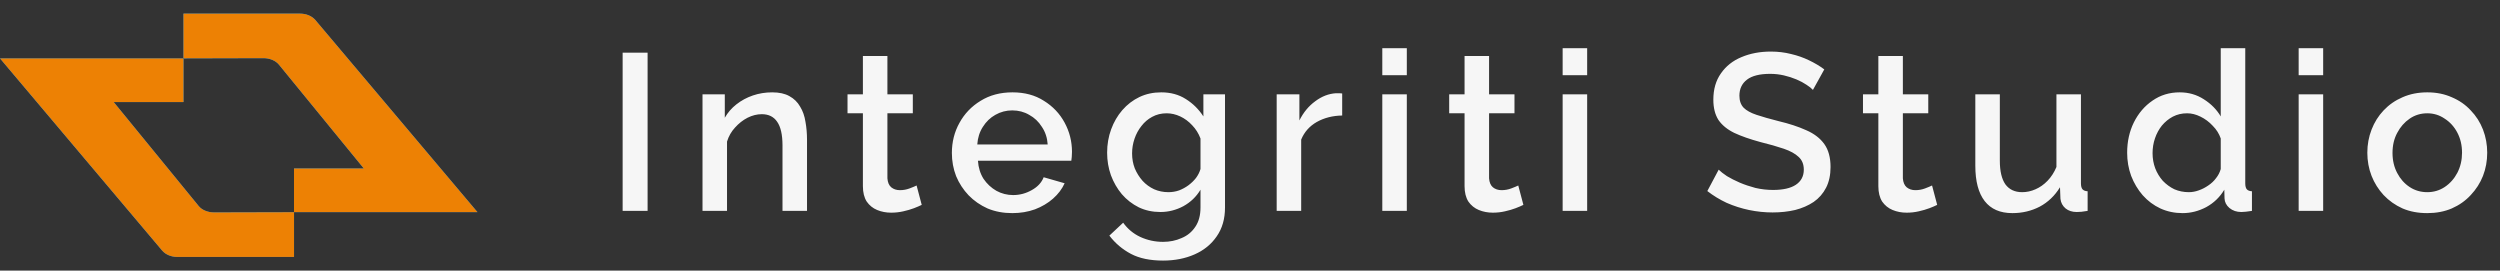
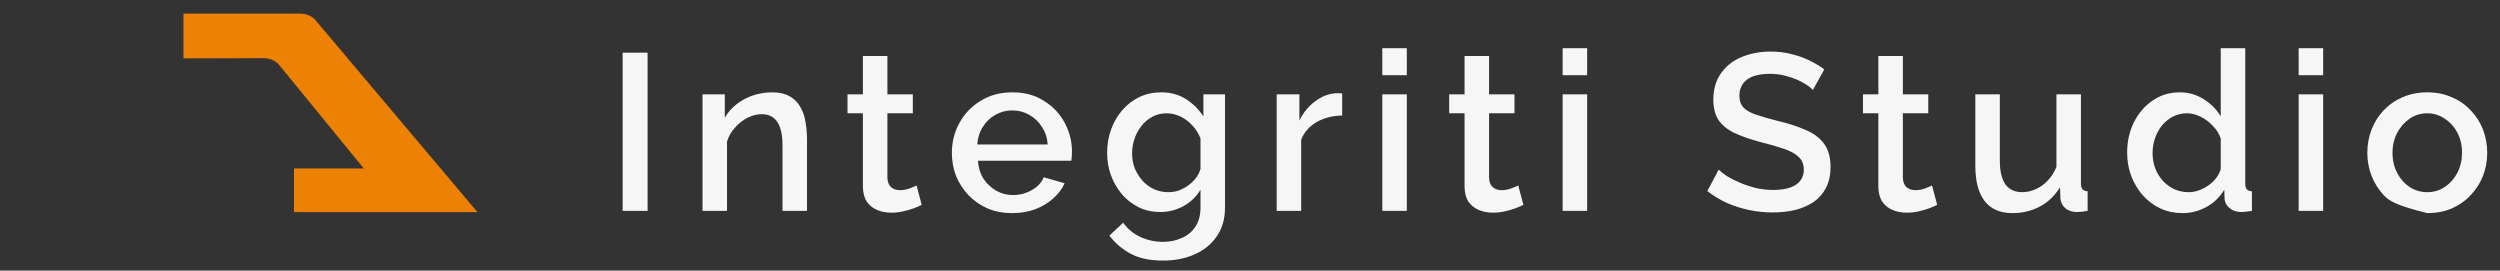
<svg xmlns="http://www.w3.org/2000/svg" width="1118" height="121" viewBox="0 0 1118 121" fill="none">
  <rect x="0" y="0" width="1118" height="121" fill="#333333" stroke="none" />
-   <path d="M88.782 92.044L50.858 45.656H82.058V26.127H0L72.516 112.061C74.031 113.847 76.605 114.913 79.362 114.913H131.492V94.897L95.719 94.99C92.902 94.99 90.266 93.9 88.782 92.067V92.044Z" fill="#0593FF" />
-   <path d="M88.782 92.044L50.858 45.656H82.058V26.127H0L72.516 112.061C74.031 113.847 76.605 114.913 79.362 114.913H131.492V94.897L95.719 94.99C92.902 94.99 90.266 93.9 88.782 92.067V92.044Z" fill="#ED8104" />
-   <path d="M131.476 94.876H213.533L141.017 8.942C139.502 7.156 136.928 6.089 134.171 6.089H82.041V26.106L117.814 26.013C120.631 26.013 123.267 27.103 124.751 28.935L162.675 75.323H131.476V94.876Z" fill="#0593FF" />
  <path d="M131.476 94.876H213.533L141.017 8.942C139.502 7.156 136.928 6.089 134.171 6.089H82.041V26.106L117.814 26.013C120.631 26.013 123.267 27.103 124.751 28.935L162.675 75.323H131.476V94.876Z" fill="#ED8104" />
-   <path d="M278.443 94.309V23.56H289.604V94.309H278.443ZM360.898 94.309H349.936V65.113C349.936 60.263 349.139 56.709 347.545 54.451C346.017 52.192 343.725 51.063 340.669 51.063C338.543 51.063 336.417 51.594 334.292 52.657C332.232 53.72 330.372 55.181 328.711 57.041C327.05 58.835 325.855 60.928 325.124 63.319V94.309H314.163V42.194H324.128V52.657C325.456 50.332 327.184 48.339 329.309 46.678C331.502 44.951 333.96 43.622 336.683 42.692C339.407 41.762 342.296 41.297 345.352 41.297C348.475 41.297 351.032 41.862 353.025 42.991C355.085 44.12 356.681 45.682 357.809 47.675C359.004 49.601 359.802 51.86 360.2 54.451C360.666 56.975 360.898 59.665 360.898 62.522V94.309ZM412.195 91.619C411.262 92.084 410.102 92.582 408.707 93.114C407.312 93.645 405.718 94.11 403.924 94.509C402.194 94.907 400.401 95.107 398.543 95.107C396.283 95.107 394.191 94.708 392.265 93.911C390.336 93.114 388.778 91.851 387.582 90.124C386.45 88.331 385.888 86.039 385.888 83.249V50.664H379.012V42.194H385.888V25.055H396.849V42.194H408.209V50.664H396.849V79.761C396.981 81.555 397.547 82.883 398.543 83.747C399.604 84.611 400.899 85.042 402.429 85.042C403.956 85.042 405.419 84.776 406.814 84.245C408.209 83.714 409.237 83.282 409.903 82.95L412.195 91.619ZM452.683 95.306C448.633 95.306 444.946 94.608 441.623 93.213C438.37 91.752 435.544 89.792 433.153 87.334C430.761 84.81 428.903 81.953 427.572 78.764C426.312 75.509 425.679 72.055 425.679 68.401C425.679 63.485 426.811 59.001 429.067 54.949C431.327 50.83 434.484 47.542 438.533 45.084C442.587 42.559 447.338 41.297 452.783 41.297C458.232 41.297 462.915 42.559 466.833 45.084C470.819 47.542 473.908 50.797 476.1 54.849C478.293 58.902 479.389 63.253 479.389 67.903C479.389 68.7 479.357 69.464 479.289 70.195C479.225 70.859 479.157 71.424 479.09 71.889H437.338C437.537 74.945 438.37 77.635 439.829 79.96C441.359 82.219 443.285 84.013 445.608 85.341C447.936 86.603 450.427 87.234 453.082 87.234C456.007 87.234 458.762 86.504 461.353 85.042C464.011 83.581 465.805 81.654 466.734 79.263L476.1 81.953C474.972 84.478 473.246 86.769 470.919 88.829C468.663 90.822 465.972 92.416 462.847 93.612C459.726 94.741 456.338 95.306 452.683 95.306ZM437.039 64.615H468.527C468.328 61.625 467.467 59.001 465.936 56.742C464.477 54.417 462.584 52.624 460.257 51.361C458 50.033 455.473 49.369 452.683 49.369C449.961 49.369 447.438 50.033 445.11 51.361C442.854 52.624 440.993 54.417 439.53 56.742C438.071 59.001 437.238 61.625 437.039 64.615ZM518.924 94.808C515.401 94.808 512.18 94.11 509.258 92.715C506.333 91.254 503.809 89.294 501.685 86.836C499.624 84.378 497.998 81.555 496.802 78.366C495.67 75.177 495.108 71.822 495.108 68.302C495.108 64.582 495.706 61.094 496.902 57.839C498.098 54.583 499.756 51.727 501.884 49.269C504.076 46.745 506.632 44.785 509.557 43.39C512.479 41.995 515.735 41.297 519.322 41.297C523.508 41.297 527.159 42.294 530.284 44.287C533.472 46.279 536.095 48.87 538.156 52.059V42.194H547.821V92.815C547.821 97.864 546.59 102.148 544.134 105.669C541.743 109.19 538.455 111.88 534.269 113.741C530.084 115.601 525.365 116.531 520.12 116.531C514.34 116.531 509.557 115.534 505.77 113.541C501.984 111.548 498.759 108.825 496.105 105.37L502.283 99.591C504.276 102.381 506.831 104.507 509.956 105.968C513.144 107.43 516.532 108.16 520.12 108.16C523.109 108.16 525.863 107.596 528.39 106.466C530.981 105.403 533.038 103.709 534.568 101.384C536.095 99.126 536.86 96.269 536.86 92.815V84.843C534.999 87.965 532.44 90.423 529.187 92.217C525.931 93.944 522.511 94.808 518.924 94.808ZM522.511 85.939C524.169 85.939 525.764 85.673 527.294 85.142C528.821 84.544 530.216 83.78 531.479 82.85C532.807 81.854 533.935 80.757 534.867 79.562C535.796 78.299 536.462 76.971 536.86 75.576V61.924C535.995 59.665 534.768 57.706 533.173 56.045C531.579 54.318 529.785 52.989 527.792 52.059C525.799 51.129 523.771 50.664 521.714 50.664C519.322 50.664 517.162 51.195 515.237 52.258C513.376 53.255 511.781 54.617 510.454 56.344C509.123 58.005 508.094 59.898 507.365 62.024C506.632 64.15 506.269 66.342 506.269 68.6C506.269 70.992 506.667 73.217 507.464 75.277C508.326 77.336 509.489 79.196 510.952 80.857C512.411 82.451 514.141 83.714 516.134 84.644C518.127 85.507 520.251 85.939 522.511 85.939ZM600.225 51.66C595.972 51.727 592.186 52.69 588.865 54.55C585.609 56.41 583.285 59.034 581.89 62.422V94.309H570.929V42.194H581.093V53.853C582.886 50.265 585.246 47.409 588.168 45.283C591.09 43.091 594.179 41.895 597.435 41.696C598.1 41.696 598.631 41.696 599.029 41.696C599.496 41.696 599.894 41.729 600.225 41.795V51.66ZM618.165 94.309V42.194H629.126V94.309H618.165ZM618.165 33.624V21.567H629.126V33.624H618.165ZM681.259 91.619C680.331 92.084 679.167 92.582 677.772 93.114C676.377 93.645 674.782 94.11 672.989 94.509C671.263 94.907 669.469 95.107 667.608 95.107C665.348 95.107 663.255 94.708 661.33 93.911C659.405 93.114 657.842 91.851 656.647 90.124C655.518 88.331 654.953 86.039 654.953 83.249V50.664H648.077V42.194H654.953V25.055H665.914V42.194H677.274V50.664H665.914V79.761C666.046 81.555 666.611 82.883 667.608 83.747C668.672 84.611 669.967 85.042 671.494 85.042C673.021 85.042 674.483 84.776 675.879 84.245C677.274 83.714 678.302 83.282 678.968 82.95L681.259 91.619ZM698.815 94.309V42.194H709.776V94.309H698.815ZM698.815 33.624V21.567H709.776V33.624H698.815ZM810.744 40.201C810.082 39.47 809.117 38.706 807.858 37.909C806.594 37.045 805.099 36.248 803.373 35.518C801.644 34.787 799.786 34.189 797.793 33.724C795.8 33.259 793.74 33.026 791.615 33.026C786.964 33.026 783.508 33.89 781.252 35.617C778.992 37.344 777.864 39.736 777.864 42.792C777.864 45.051 778.494 46.844 779.757 48.173C781.017 49.435 782.946 50.498 785.537 51.361C788.127 52.225 791.38 53.155 795.302 54.152C800.085 55.281 804.235 56.643 807.758 58.237C811.278 59.765 813.968 61.825 815.826 64.415C817.687 67.006 818.619 70.427 818.619 74.679C818.619 78.266 817.954 81.355 816.626 83.946C815.295 86.537 813.438 88.663 811.046 90.323C808.655 91.918 805.897 93.114 802.776 93.911C799.651 94.641 796.298 95.007 792.711 95.007C789.188 95.007 785.668 94.641 782.149 93.911C778.693 93.18 775.373 92.117 772.184 90.722C769.059 89.26 766.169 87.5 763.515 85.441L768.597 75.875C769.458 76.739 770.689 77.701 772.284 78.764C773.942 79.761 775.835 80.724 777.963 81.654C780.156 82.584 782.512 83.381 785.038 84.046C787.629 84.644 790.252 84.943 792.91 84.943C797.359 84.943 800.747 84.178 803.074 82.651C805.466 81.056 806.662 78.798 806.662 75.875C806.662 73.483 805.897 71.59 804.37 70.195C802.84 68.733 800.615 67.504 797.694 66.508C794.768 65.511 791.28 64.515 787.227 63.519C782.579 62.256 778.693 60.895 775.568 59.433C772.447 57.905 770.091 55.978 768.497 53.653C766.967 51.262 766.205 48.239 766.205 44.586C766.205 39.935 767.333 36.016 769.593 32.827C771.849 29.572 774.906 27.147 778.761 25.553C782.679 23.892 787.063 23.062 791.914 23.062C795.103 23.062 798.124 23.427 800.982 24.158C803.836 24.822 806.494 25.752 808.954 26.948C811.477 28.144 813.769 29.506 815.826 31.034L810.744 40.201ZM866.308 91.619C865.379 92.084 864.215 92.582 862.82 93.114C861.425 93.645 859.831 94.11 858.037 94.509C856.311 94.907 854.517 95.107 852.656 95.107C850.396 95.107 848.304 94.708 846.378 93.911C844.453 93.114 842.891 91.851 841.695 90.124C840.567 88.331 840.001 86.039 840.001 83.249V50.664H833.125V42.194H840.001V25.055H850.962V42.194H862.322V50.664H850.962V79.761C851.094 81.555 851.66 82.883 852.656 83.747C853.72 84.611 855.016 85.042 856.542 85.042C858.069 85.042 859.532 84.776 860.927 84.245C862.322 83.714 863.35 83.282 864.016 82.95L866.308 91.619ZM883.365 74.081V42.194H894.326V71.889C894.326 76.539 895.155 80.06 896.817 82.451C898.543 84.776 901.035 85.939 904.291 85.939C906.352 85.939 908.344 85.507 910.27 84.644C912.263 83.78 914.056 82.518 915.651 80.857C917.313 79.13 918.64 77.07 919.637 74.679V42.194H930.598V81.953C930.598 83.216 930.829 84.112 931.295 84.644C931.762 85.175 932.523 85.474 933.587 85.54V94.309C932.459 94.509 931.527 94.641 930.797 94.708C930.068 94.775 929.37 94.808 928.705 94.808C926.712 94.808 925.05 94.276 923.722 93.213C922.395 92.084 921.63 90.656 921.43 88.928L921.231 83.747C918.907 87.533 915.882 90.423 912.163 92.416C908.444 94.343 904.359 95.306 899.907 95.306C894.458 95.306 890.34 93.512 887.55 89.925C884.76 86.338 883.365 81.056 883.365 74.081ZM951.264 68.302C951.264 63.319 952.26 58.802 954.253 54.749C956.31 50.631 959.1 47.376 962.624 44.984C966.143 42.526 970.197 41.297 974.781 41.297C978.766 41.297 982.354 42.327 985.542 44.386C988.795 46.446 991.322 49.003 993.116 52.059V21.567H1004.08V81.953C1004.08 83.216 1004.31 84.112 1004.77 84.644C1005.24 85.175 1006 85.474 1007.07 85.54V94.309C1005.01 94.641 1003.41 94.808 1002.28 94.808C1000.22 94.808 998.461 94.21 997.002 93.014C995.607 91.818 994.874 90.39 994.81 88.729L994.71 84.843C992.717 88.164 990.027 90.755 986.639 92.615C983.251 94.409 979.727 95.306 976.076 95.306C972.489 95.306 969.165 94.608 966.111 93.213C963.122 91.818 960.495 89.858 958.239 87.334C956.047 84.81 954.317 81.92 953.058 78.665C951.862 75.41 951.264 71.955 951.264 68.302ZM993.116 75.576V61.924C992.383 59.798 991.187 57.905 989.528 56.244C987.934 54.517 986.105 53.155 984.048 52.159C982.055 51.162 980.062 50.664 978.069 50.664C975.742 50.664 973.617 51.162 971.692 52.159C969.83 53.155 968.204 54.484 966.809 56.145C965.478 57.806 964.449 59.699 963.72 61.825C962.987 63.95 962.624 66.176 962.624 68.501C962.624 70.892 963.022 73.151 963.819 75.277C964.617 77.336 965.745 79.196 967.207 80.857C968.734 82.451 970.46 83.714 972.389 84.644C974.382 85.507 976.539 85.939 978.866 85.939C980.325 85.939 981.788 85.673 983.251 85.142C984.777 84.611 986.204 83.88 987.535 82.95C988.931 82.02 990.091 80.924 991.023 79.661C992.02 78.399 992.717 77.037 993.116 75.576ZM1027.96 94.309V42.194H1038.92V94.309H1027.96ZM1027.96 33.624V21.567H1038.92V33.624H1027.96ZM1085.48 95.306C1081.36 95.306 1077.67 94.608 1074.42 93.213C1071.16 91.752 1068.34 89.759 1065.95 87.234C1063.62 84.71 1061.83 81.854 1060.57 78.665C1059.3 75.41 1058.67 71.955 1058.67 68.302C1058.67 64.648 1059.3 61.194 1060.57 57.938C1061.83 54.683 1063.62 51.827 1065.95 49.369C1068.34 46.844 1071.16 44.885 1074.42 43.489C1077.74 42.028 1081.42 41.297 1085.48 41.297C1089.53 41.297 1093.18 42.028 1096.44 43.489C1099.76 44.885 1102.59 46.844 1104.91 49.369C1107.3 51.827 1109.13 54.683 1110.39 57.938C1111.65 61.194 1112.28 64.648 1112.28 68.302C1112.28 71.955 1111.65 75.41 1110.39 78.665C1109.13 81.854 1107.3 84.71 1104.91 87.234C1102.59 89.759 1099.76 91.752 1096.44 93.213C1093.18 94.608 1089.53 95.306 1085.48 95.306ZM1069.93 68.401C1069.93 71.723 1070.63 74.712 1072.03 77.369C1073.42 80.027 1075.28 82.119 1077.61 83.647C1079.93 85.175 1082.56 85.939 1085.48 85.939C1088.34 85.939 1090.93 85.175 1093.25 83.647C1095.64 82.053 1097.54 79.927 1098.93 77.27C1100.33 74.546 1101.02 71.557 1101.02 68.302C1101.02 64.98 1100.33 61.991 1098.93 59.333C1097.54 56.676 1095.64 54.583 1093.25 53.056C1090.93 51.461 1088.34 50.664 1085.48 50.664C1082.56 50.664 1079.93 51.461 1077.61 53.056C1075.28 54.65 1073.42 56.776 1072.03 59.433C1070.63 62.024 1069.93 65.013 1069.93 68.401Z" fill="#F6F6F6" />
+   <path d="M278.443 94.309V23.56H289.604V94.309H278.443ZM360.898 94.309H349.936V65.113C349.936 60.263 349.139 56.709 347.545 54.451C346.017 52.192 343.725 51.063 340.669 51.063C338.543 51.063 336.417 51.594 334.292 52.657C332.232 53.72 330.372 55.181 328.711 57.041C327.05 58.835 325.855 60.928 325.124 63.319V94.309H314.163V42.194H324.128V52.657C325.456 50.332 327.184 48.339 329.309 46.678C331.502 44.951 333.96 43.622 336.683 42.692C339.407 41.762 342.296 41.297 345.352 41.297C348.475 41.297 351.032 41.862 353.025 42.991C355.085 44.12 356.681 45.682 357.809 47.675C359.004 49.601 359.802 51.86 360.2 54.451C360.666 56.975 360.898 59.665 360.898 62.522V94.309ZM412.195 91.619C411.262 92.084 410.102 92.582 408.707 93.114C407.312 93.645 405.718 94.11 403.924 94.509C402.194 94.907 400.401 95.107 398.543 95.107C396.283 95.107 394.191 94.708 392.265 93.911C390.336 93.114 388.778 91.851 387.582 90.124C386.45 88.331 385.888 86.039 385.888 83.249V50.664H379.012V42.194H385.888V25.055H396.849V42.194H408.209V50.664H396.849V79.761C396.981 81.555 397.547 82.883 398.543 83.747C399.604 84.611 400.899 85.042 402.429 85.042C403.956 85.042 405.419 84.776 406.814 84.245C408.209 83.714 409.237 83.282 409.903 82.95L412.195 91.619ZM452.683 95.306C448.633 95.306 444.946 94.608 441.623 93.213C438.37 91.752 435.544 89.792 433.153 87.334C430.761 84.81 428.903 81.953 427.572 78.764C426.312 75.509 425.679 72.055 425.679 68.401C425.679 63.485 426.811 59.001 429.067 54.949C431.327 50.83 434.484 47.542 438.533 45.084C442.587 42.559 447.338 41.297 452.783 41.297C458.232 41.297 462.915 42.559 466.833 45.084C470.819 47.542 473.908 50.797 476.1 54.849C478.293 58.902 479.389 63.253 479.389 67.903C479.389 68.7 479.357 69.464 479.289 70.195C479.225 70.859 479.157 71.424 479.09 71.889H437.338C437.537 74.945 438.37 77.635 439.829 79.96C441.359 82.219 443.285 84.013 445.608 85.341C447.936 86.603 450.427 87.234 453.082 87.234C456.007 87.234 458.762 86.504 461.353 85.042C464.011 83.581 465.805 81.654 466.734 79.263L476.1 81.953C474.972 84.478 473.246 86.769 470.919 88.829C468.663 90.822 465.972 92.416 462.847 93.612C459.726 94.741 456.338 95.306 452.683 95.306ZM437.039 64.615H468.527C468.328 61.625 467.467 59.001 465.936 56.742C464.477 54.417 462.584 52.624 460.257 51.361C458 50.033 455.473 49.369 452.683 49.369C449.961 49.369 447.438 50.033 445.11 51.361C442.854 52.624 440.993 54.417 439.53 56.742C438.071 59.001 437.238 61.625 437.039 64.615ZM518.924 94.808C515.401 94.808 512.18 94.11 509.258 92.715C506.333 91.254 503.809 89.294 501.685 86.836C499.624 84.378 497.998 81.555 496.802 78.366C495.67 75.177 495.108 71.822 495.108 68.302C495.108 64.582 495.706 61.094 496.902 57.839C498.098 54.583 499.756 51.727 501.884 49.269C504.076 46.745 506.632 44.785 509.557 43.39C512.479 41.995 515.735 41.297 519.322 41.297C523.508 41.297 527.159 42.294 530.284 44.287C533.472 46.279 536.095 48.87 538.156 52.059V42.194H547.821V92.815C547.821 97.864 546.59 102.148 544.134 105.669C541.743 109.19 538.455 111.88 534.269 113.741C530.084 115.601 525.365 116.531 520.12 116.531C514.34 116.531 509.557 115.534 505.77 113.541C501.984 111.548 498.759 108.825 496.105 105.37L502.283 99.591C504.276 102.381 506.831 104.507 509.956 105.968C513.144 107.43 516.532 108.16 520.12 108.16C523.109 108.16 525.863 107.596 528.39 106.466C530.981 105.403 533.038 103.709 534.568 101.384C536.095 99.126 536.86 96.269 536.86 92.815V84.843C534.999 87.965 532.44 90.423 529.187 92.217C525.931 93.944 522.511 94.808 518.924 94.808ZM522.511 85.939C524.169 85.939 525.764 85.673 527.294 85.142C528.821 84.544 530.216 83.78 531.479 82.85C532.807 81.854 533.935 80.757 534.867 79.562C535.796 78.299 536.462 76.971 536.86 75.576V61.924C535.995 59.665 534.768 57.706 533.173 56.045C531.579 54.318 529.785 52.989 527.792 52.059C525.799 51.129 523.771 50.664 521.714 50.664C519.322 50.664 517.162 51.195 515.237 52.258C513.376 53.255 511.781 54.617 510.454 56.344C509.123 58.005 508.094 59.898 507.365 62.024C506.632 64.15 506.269 66.342 506.269 68.6C506.269 70.992 506.667 73.217 507.464 75.277C508.326 77.336 509.489 79.196 510.952 80.857C512.411 82.451 514.141 83.714 516.134 84.644C518.127 85.507 520.251 85.939 522.511 85.939ZM600.225 51.66C595.972 51.727 592.186 52.69 588.865 54.55C585.609 56.41 583.285 59.034 581.89 62.422V94.309H570.929V42.194H581.093V53.853C582.886 50.265 585.246 47.409 588.168 45.283C591.09 43.091 594.179 41.895 597.435 41.696C598.1 41.696 598.631 41.696 599.029 41.696C599.496 41.696 599.894 41.729 600.225 41.795V51.66ZM618.165 94.309V42.194H629.126V94.309H618.165ZM618.165 33.624V21.567H629.126V33.624H618.165ZM681.259 91.619C680.331 92.084 679.167 92.582 677.772 93.114C676.377 93.645 674.782 94.11 672.989 94.509C671.263 94.907 669.469 95.107 667.608 95.107C665.348 95.107 663.255 94.708 661.33 93.911C659.405 93.114 657.842 91.851 656.647 90.124C655.518 88.331 654.953 86.039 654.953 83.249V50.664H648.077V42.194H654.953V25.055H665.914V42.194H677.274V50.664H665.914V79.761C666.046 81.555 666.611 82.883 667.608 83.747C668.672 84.611 669.967 85.042 671.494 85.042C673.021 85.042 674.483 84.776 675.879 84.245C677.274 83.714 678.302 83.282 678.968 82.95L681.259 91.619ZM698.815 94.309V42.194H709.776V94.309H698.815ZM698.815 33.624V21.567H709.776V33.624H698.815ZM810.744 40.201C810.082 39.47 809.117 38.706 807.858 37.909C806.594 37.045 805.099 36.248 803.373 35.518C801.644 34.787 799.786 34.189 797.793 33.724C795.8 33.259 793.74 33.026 791.615 33.026C786.964 33.026 783.508 33.89 781.252 35.617C778.992 37.344 777.864 39.736 777.864 42.792C777.864 45.051 778.494 46.844 779.757 48.173C781.017 49.435 782.946 50.498 785.537 51.361C788.127 52.225 791.38 53.155 795.302 54.152C800.085 55.281 804.235 56.643 807.758 58.237C811.278 59.765 813.968 61.825 815.826 64.415C817.687 67.006 818.619 70.427 818.619 74.679C818.619 78.266 817.954 81.355 816.626 83.946C815.295 86.537 813.438 88.663 811.046 90.323C808.655 91.918 805.897 93.114 802.776 93.911C799.651 94.641 796.298 95.007 792.711 95.007C789.188 95.007 785.668 94.641 782.149 93.911C778.693 93.18 775.373 92.117 772.184 90.722C769.059 89.26 766.169 87.5 763.515 85.441L768.597 75.875C769.458 76.739 770.689 77.701 772.284 78.764C773.942 79.761 775.835 80.724 777.963 81.654C780.156 82.584 782.512 83.381 785.038 84.046C787.629 84.644 790.252 84.943 792.91 84.943C797.359 84.943 800.747 84.178 803.074 82.651C805.466 81.056 806.662 78.798 806.662 75.875C806.662 73.483 805.897 71.59 804.37 70.195C802.84 68.733 800.615 67.504 797.694 66.508C794.768 65.511 791.28 64.515 787.227 63.519C782.579 62.256 778.693 60.895 775.568 59.433C772.447 57.905 770.091 55.978 768.497 53.653C766.967 51.262 766.205 48.239 766.205 44.586C766.205 39.935 767.333 36.016 769.593 32.827C771.849 29.572 774.906 27.147 778.761 25.553C782.679 23.892 787.063 23.062 791.914 23.062C795.103 23.062 798.124 23.427 800.982 24.158C803.836 24.822 806.494 25.752 808.954 26.948C811.477 28.144 813.769 29.506 815.826 31.034L810.744 40.201ZM866.308 91.619C865.379 92.084 864.215 92.582 862.82 93.114C861.425 93.645 859.831 94.11 858.037 94.509C856.311 94.907 854.517 95.107 852.656 95.107C850.396 95.107 848.304 94.708 846.378 93.911C844.453 93.114 842.891 91.851 841.695 90.124C840.567 88.331 840.001 86.039 840.001 83.249V50.664H833.125V42.194H840.001V25.055H850.962V42.194H862.322V50.664H850.962V79.761C851.094 81.555 851.66 82.883 852.656 83.747C853.72 84.611 855.016 85.042 856.542 85.042C858.069 85.042 859.532 84.776 860.927 84.245C862.322 83.714 863.35 83.282 864.016 82.95L866.308 91.619ZM883.365 74.081V42.194H894.326V71.889C894.326 76.539 895.155 80.06 896.817 82.451C898.543 84.776 901.035 85.939 904.291 85.939C906.352 85.939 908.344 85.507 910.27 84.644C912.263 83.78 914.056 82.518 915.651 80.857C917.313 79.13 918.64 77.07 919.637 74.679V42.194H930.598V81.953C930.598 83.216 930.829 84.112 931.295 84.644C931.762 85.175 932.523 85.474 933.587 85.54V94.309C932.459 94.509 931.527 94.641 930.797 94.708C930.068 94.775 929.37 94.808 928.705 94.808C926.712 94.808 925.05 94.276 923.722 93.213C922.395 92.084 921.63 90.656 921.43 88.928L921.231 83.747C918.907 87.533 915.882 90.423 912.163 92.416C908.444 94.343 904.359 95.306 899.907 95.306C894.458 95.306 890.34 93.512 887.55 89.925C884.76 86.338 883.365 81.056 883.365 74.081ZM951.264 68.302C951.264 63.319 952.26 58.802 954.253 54.749C956.31 50.631 959.1 47.376 962.624 44.984C966.143 42.526 970.197 41.297 974.781 41.297C978.766 41.297 982.354 42.327 985.542 44.386C988.795 46.446 991.322 49.003 993.116 52.059V21.567H1004.08V81.953C1004.08 83.216 1004.31 84.112 1004.77 84.644C1005.24 85.175 1006 85.474 1007.07 85.54V94.309C1005.01 94.641 1003.41 94.808 1002.28 94.808C1000.22 94.808 998.461 94.21 997.002 93.014C995.607 91.818 994.874 90.39 994.81 88.729L994.71 84.843C992.717 88.164 990.027 90.755 986.639 92.615C983.251 94.409 979.727 95.306 976.076 95.306C972.489 95.306 969.165 94.608 966.111 93.213C963.122 91.818 960.495 89.858 958.239 87.334C956.047 84.81 954.317 81.92 953.058 78.665C951.862 75.41 951.264 71.955 951.264 68.302ZM993.116 75.576V61.924C992.383 59.798 991.187 57.905 989.528 56.244C987.934 54.517 986.105 53.155 984.048 52.159C982.055 51.162 980.062 50.664 978.069 50.664C975.742 50.664 973.617 51.162 971.692 52.159C969.83 53.155 968.204 54.484 966.809 56.145C965.478 57.806 964.449 59.699 963.72 61.825C962.987 63.95 962.624 66.176 962.624 68.501C962.624 70.892 963.022 73.151 963.819 75.277C964.617 77.336 965.745 79.196 967.207 80.857C968.734 82.451 970.46 83.714 972.389 84.644C974.382 85.507 976.539 85.939 978.866 85.939C980.325 85.939 981.788 85.673 983.251 85.142C984.777 84.611 986.204 83.88 987.535 82.95C988.931 82.02 990.091 80.924 991.023 79.661C992.02 78.399 992.717 77.037 993.116 75.576ZM1027.96 94.309V42.194H1038.92V94.309H1027.96ZM1027.96 33.624V21.567H1038.92V33.624H1027.96ZM1085.48 95.306C1071.16 91.752 1068.34 89.759 1065.95 87.234C1063.62 84.71 1061.83 81.854 1060.57 78.665C1059.3 75.41 1058.67 71.955 1058.67 68.302C1058.67 64.648 1059.3 61.194 1060.57 57.938C1061.83 54.683 1063.62 51.827 1065.95 49.369C1068.34 46.844 1071.16 44.885 1074.42 43.489C1077.74 42.028 1081.42 41.297 1085.48 41.297C1089.53 41.297 1093.18 42.028 1096.44 43.489C1099.76 44.885 1102.59 46.844 1104.91 49.369C1107.3 51.827 1109.13 54.683 1110.39 57.938C1111.65 61.194 1112.28 64.648 1112.28 68.302C1112.28 71.955 1111.65 75.41 1110.39 78.665C1109.13 81.854 1107.3 84.71 1104.91 87.234C1102.59 89.759 1099.76 91.752 1096.44 93.213C1093.18 94.608 1089.53 95.306 1085.48 95.306ZM1069.93 68.401C1069.93 71.723 1070.63 74.712 1072.03 77.369C1073.42 80.027 1075.28 82.119 1077.61 83.647C1079.93 85.175 1082.56 85.939 1085.48 85.939C1088.34 85.939 1090.93 85.175 1093.25 83.647C1095.64 82.053 1097.54 79.927 1098.93 77.27C1100.33 74.546 1101.02 71.557 1101.02 68.302C1101.02 64.98 1100.33 61.991 1098.93 59.333C1097.54 56.676 1095.64 54.583 1093.25 53.056C1090.93 51.461 1088.34 50.664 1085.48 50.664C1082.56 50.664 1079.93 51.461 1077.61 53.056C1075.28 54.65 1073.42 56.776 1072.03 59.433C1070.63 62.024 1069.93 65.013 1069.93 68.401Z" fill="#F6F6F6" />
</svg>